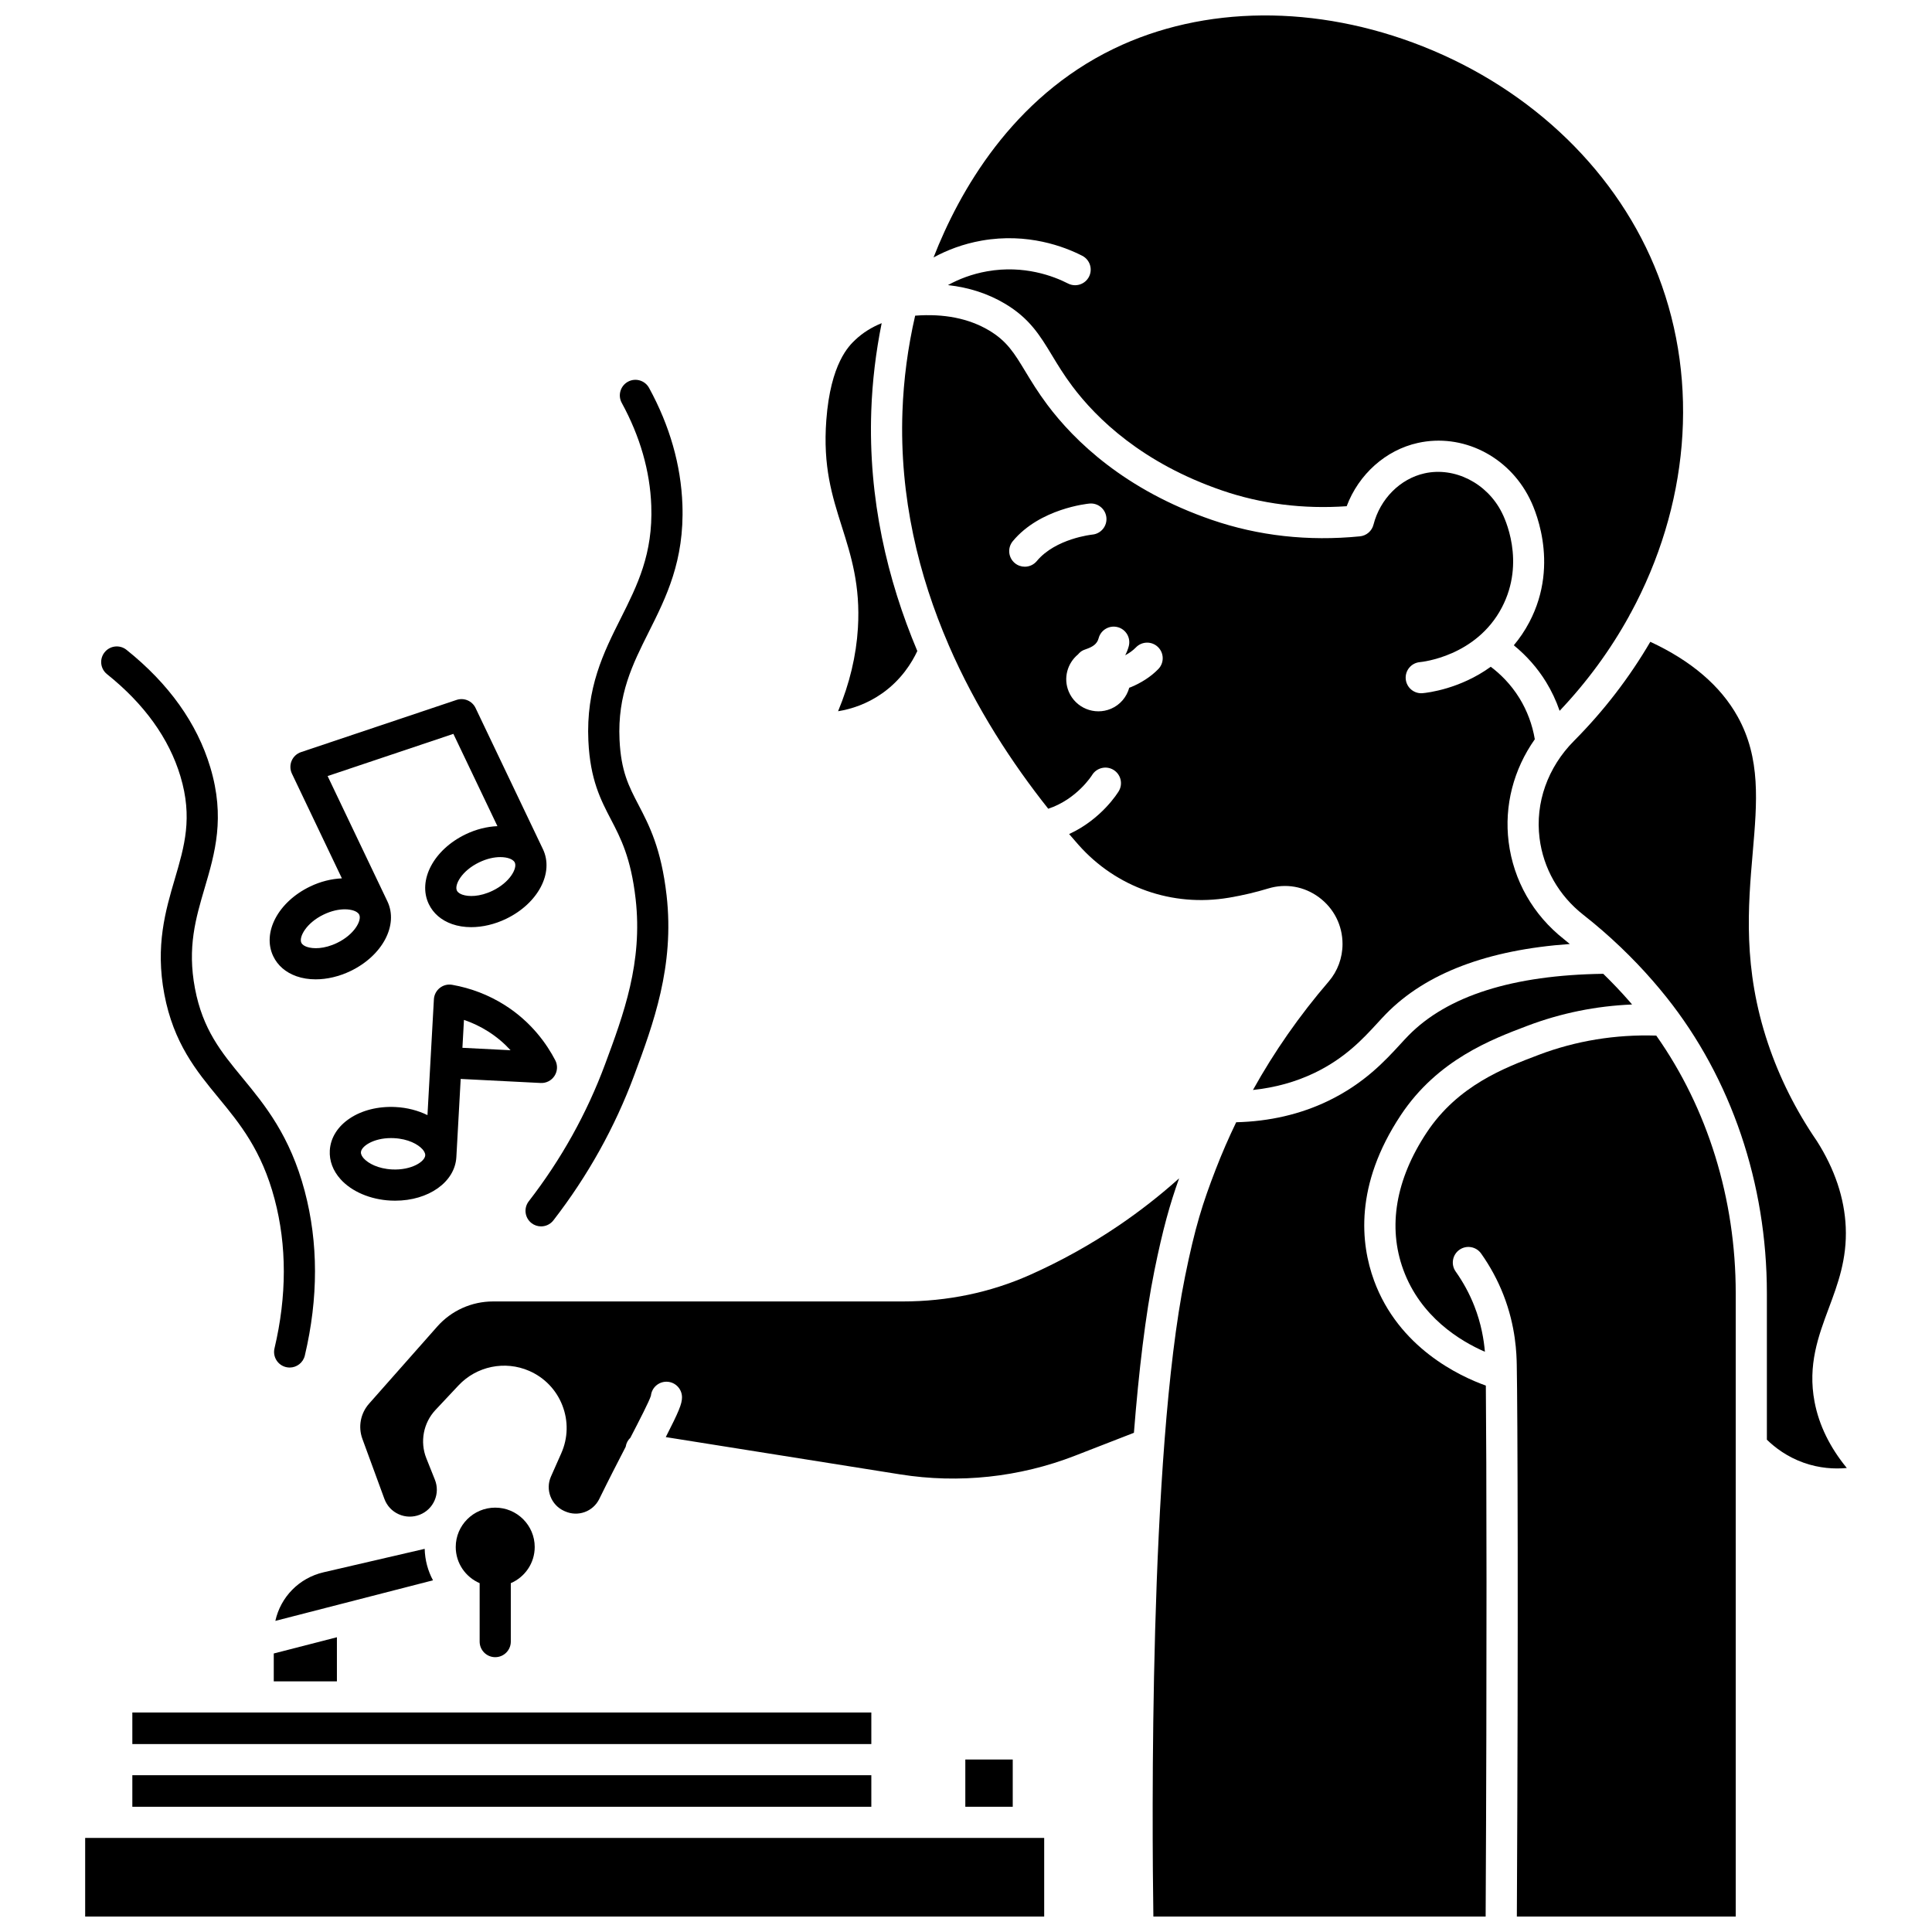
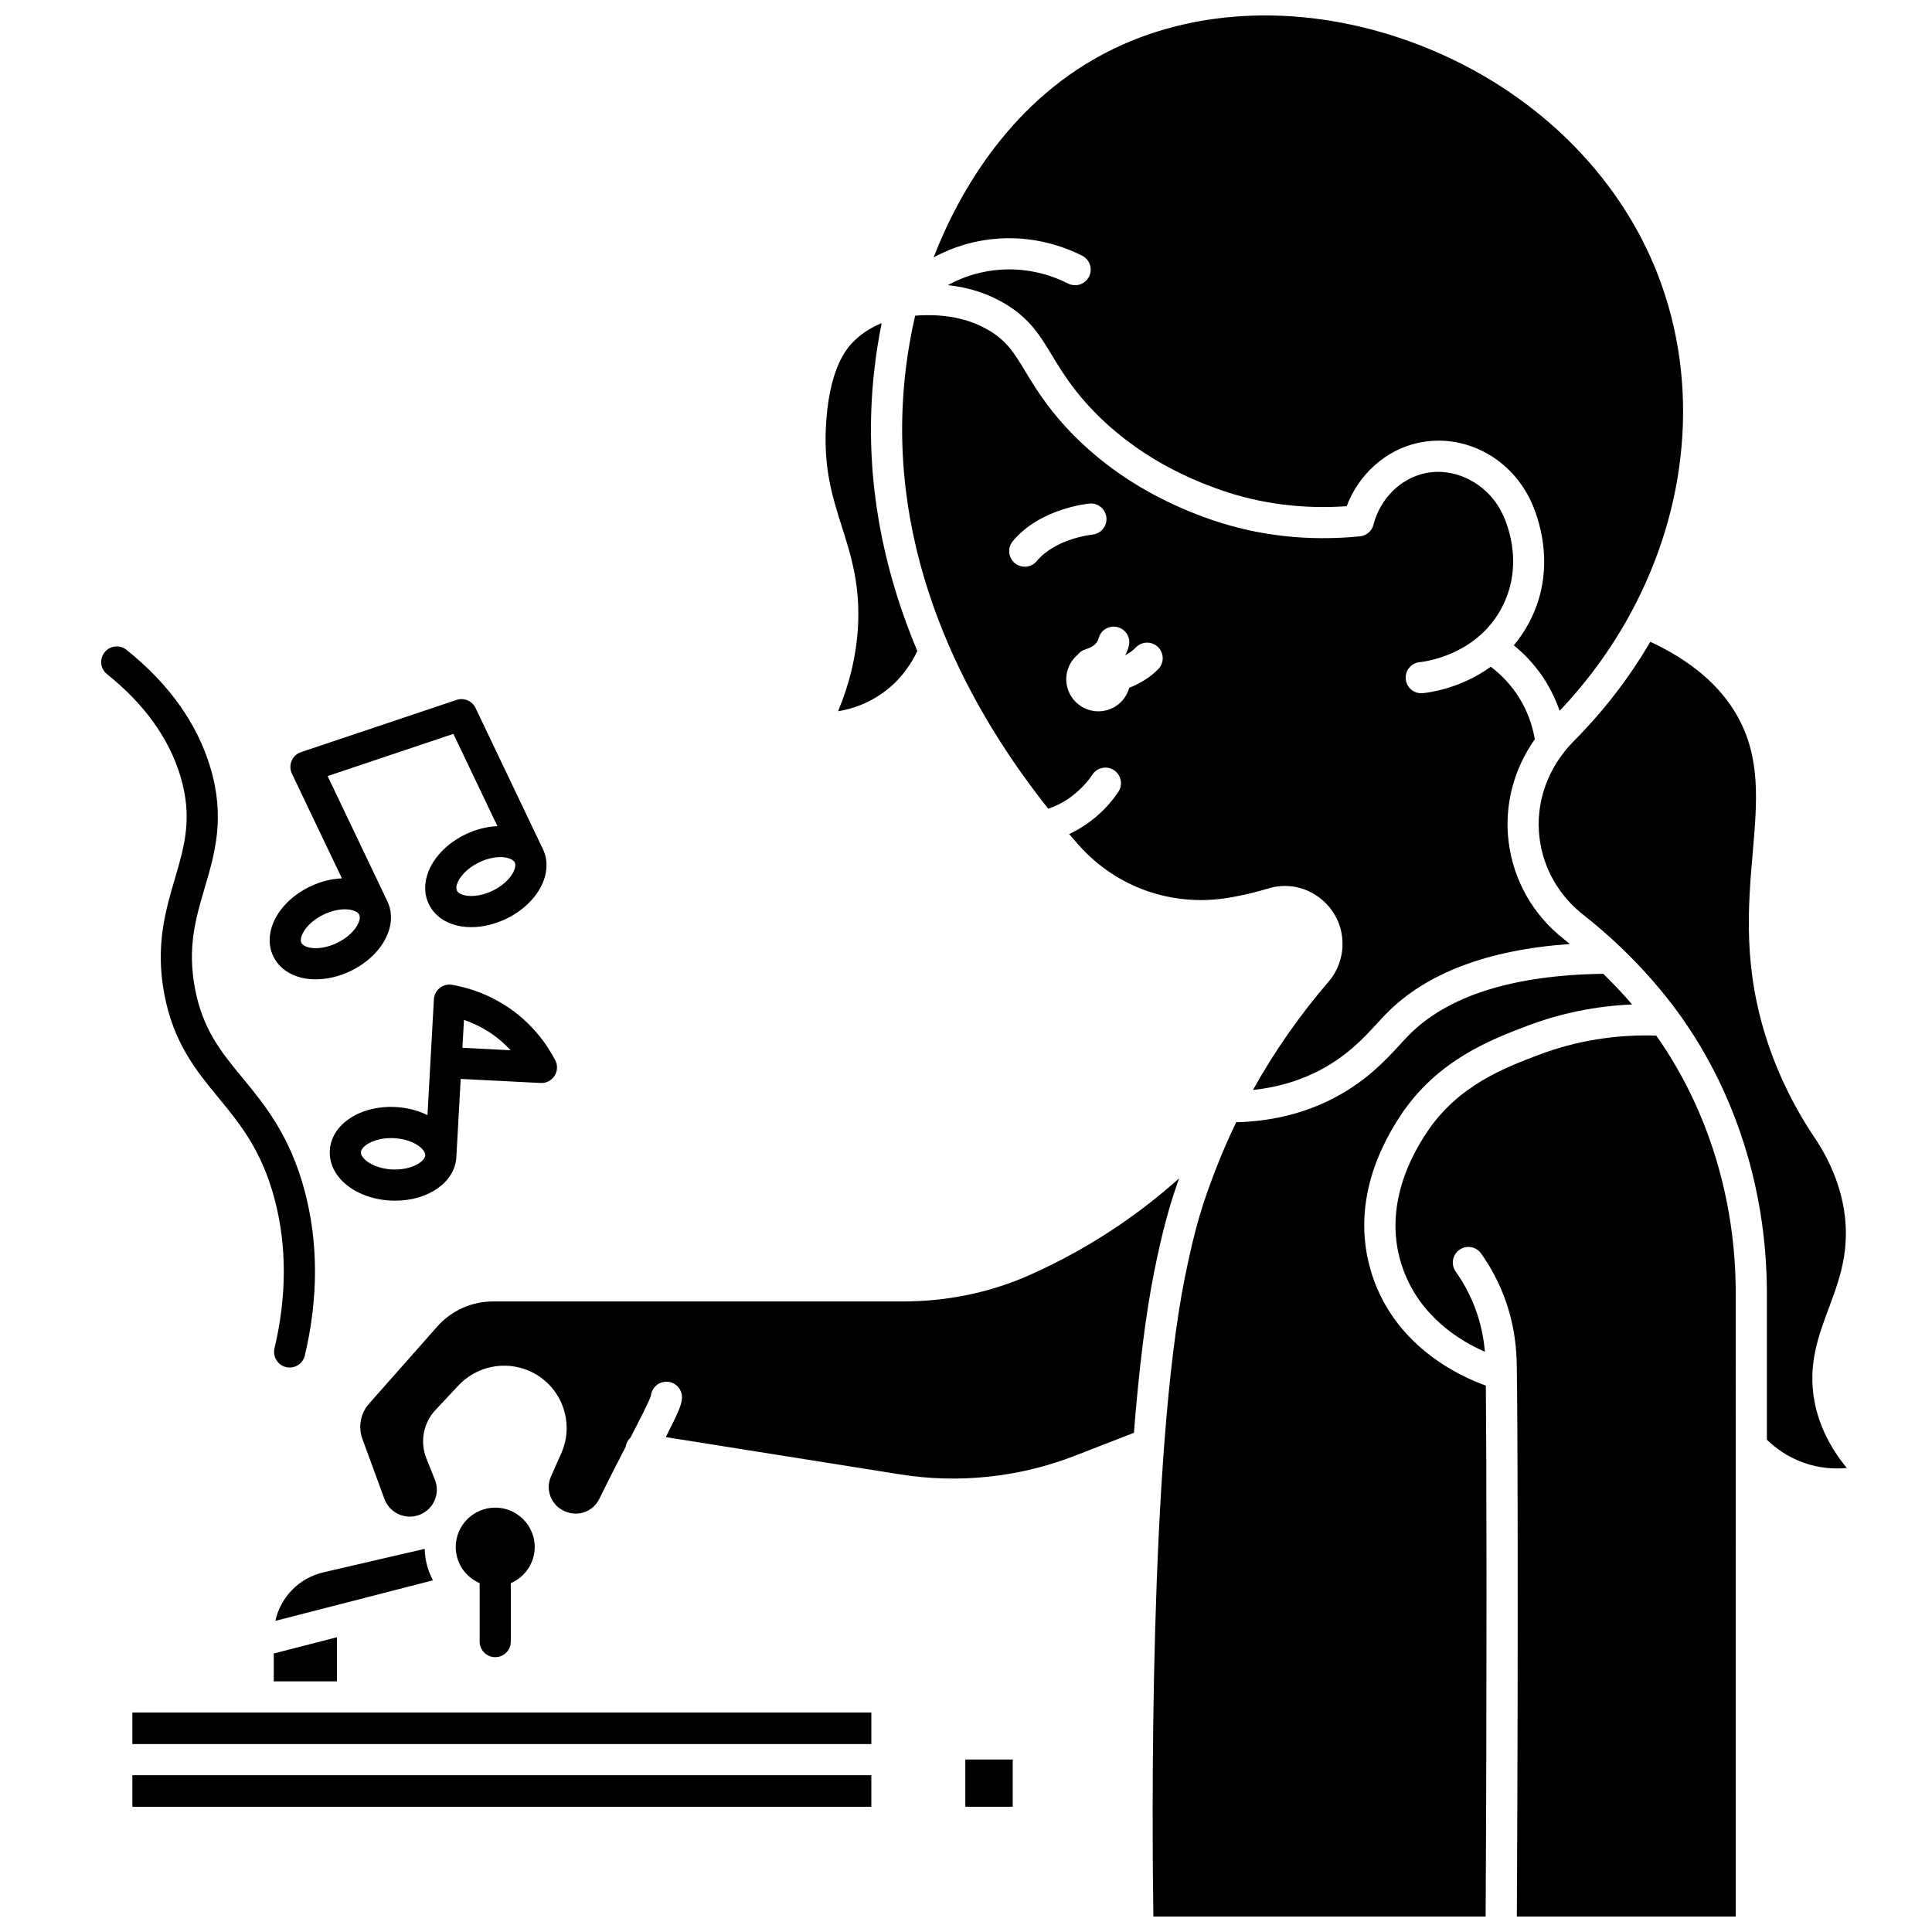
<svg xmlns="http://www.w3.org/2000/svg" width="800px" height="800px" version="1.1" viewBox="144 144 512 512">
  <defs>
    <clipPath id="d">
      <path d="m513 418h91v233.9h-91z" />
    </clipPath>
    <clipPath id="c">
      <path d="m449 402h128v249.9h-128z" />
    </clipPath>
    <clipPath id="b">
      <path d="m391 148.09h200v184.91h-200z" />
    </clipPath>
    <clipPath id="a">
-       <path d="m166 631h255v20.902h-255z" />
-     </clipPath>
+       </clipPath>
  </defs>
  <path d="m179.07 614.45h195.84v8.363h-195.84z" />
  <path d="m179.07 597.83h195.84v8.363h-195.84z" />
  <path d="m371.36 310.4c-0.445 7.379-2.211 14.781-5.262 22.086 3.504-0.57 7.652-1.902 11.699-4.754 5.051-3.562 7.856-8.109 9.301-11.203-7.945-18.883-13.027-40.305-12.199-63.727 0.273-7.719 1.203-15.48 2.754-23.16-2.688 1.09-5.047 2.57-7.035 4.461-1.609 1.527-6.504 6.18-7.633 21.188-0.93 12.352 1.523 20.098 4.125 28.305 2.422 7.652 4.93 15.566 4.25 26.805z" />
  <path d="m216.55 582.19v7.383h16.734v-11.688z" />
  <g clip-path="url(#d)">
    <path d="m551.75 423.56c-9.027 3.414-21.387 8.086-29.656 20.566-8.219 12.406-10.367 24.977-6.211 36.355 4.586 12.559 15.105 18.91 21.633 21.754-0.266-3.086-0.949-7.418-2.812-12.148-1.262-3.211-2.922-6.277-4.934-9.117-1.316-1.859-0.879-4.438 0.984-5.758 1.859-1.316 4.438-0.879 5.758 0.984 2.394 3.379 4.371 7.035 5.879 10.863 3.363 8.551 3.512 15.902 3.566 18.672 0.227 11.512 0.422 69.855 0.023 146.17h58.008l-0.004-165.21c0-24.988-7.449-48.965-21.055-68.246-10.777-0.344-21.258 1.355-31.18 5.109z" />
  </g>
  <path d="m456.48 456.27c-5.023 4.496-10.344 8.664-15.938 12.461-7.441 5.059-15.395 9.48-23.637 13.148-10.469 4.656-21.82 7.019-33.742 7.019h-108.52c-5.648 0-11.027 2.422-14.762 6.644l-18.086 20.457c-2.258 2.555-2.93 6.125-1.758 9.32l5.836 15.914c0.672 1.824 2.019 3.269 3.801 4.062 1.785 0.797 3.773 0.836 5.59 0.113 1.773-0.707 3.168-2.062 3.918-3.812 0.754-1.746 0.777-3.684 0.07-5.449l-2.273-5.695c-1.738-4.352-0.785-9.371 2.418-12.789l6.117-6.519c4.781-5.094 12.297-6.641 18.707-3.852 4.074 1.773 7.203 5.027 8.812 9.16 1.609 4.129 1.504 8.633-0.293 12.684l-2.734 6.168c-1.539 3.473 0.035 7.562 3.508 9.117l0.203 0.09c3.445 1.543 7.445 0.102 9.102-3.281 2.469-5.047 4.922-9.812 7.004-13.836 0.004-0.02 0-0.039 0.004-0.059 0.148-0.926 0.602-1.715 1.227-2.316 2.523-4.875 5.035-9.75 5.445-11.145 0.211-2.086 1.973-3.703 4.109-3.703h0.031c2.281 0.016 4.113 1.879 4.098 4.16-0.012 1.727-0.844 3.746-4.301 10.516l62.125 9.883c15.586 2.481 31.594 0.77 46.301-4.945l15.637-6.078c1.281-16.188 3.039-31.164 5.438-43.023 2.227-10.957 4.07-17.504 6.539-24.414z" />
  <g clip-path="url(#c)">
    <path d="m508.12 483.31c-3.551-9.723-5.203-25.203 7.082-43.75 9.742-14.703 24.109-20.137 33.621-23.73 8.883-3.359 18.168-5.238 27.691-5.629-0.227-0.266-0.453-0.535-0.68-0.801-2.203-2.535-4.539-4.969-6.953-7.332-23.945 0.328-41.336 5.832-51.668 16.398-0.66 0.672-1.352 1.43-2.102 2.246-4.051 4.406-9.598 10.441-19.129 15.035-7.367 3.551-15.559 5.441-24.379 5.66-1.977 4.09-3.789 8.25-5.422 12.484-3.469 8.988-5.465 15.227-8.137 28.422-9.578 47.32-8.738 145.91-8.387 169.59h88.055c0.355-68.059 0.238-121.78 0.051-140.71-6.922-2.473-23.109-10-29.645-27.883z" />
  </g>
  <path d="m624.88 515.52c-1.859-9.77 1.004-17.441 3.773-24.859 2.383-6.387 4.852-12.992 4.488-21.445-0.332-7.684-2.902-15.367-7.652-22.832-5.562-8.105-9.922-16.82-12.965-25.898-6.676-19.922-5.269-36.227-4.027-50.605 1.152-13.363 2.148-24.906-3.996-35.965-4.523-8.141-12.309-14.797-23.152-19.832-5.481 9.367-12.23 18.215-20.219 26.25-6.977 7.023-10.309 16.422-9.133 25.781 1.004 8.027 5.125 15.246 11.598 20.32 3.426 2.688 6.723 5.547 9.871 8.555 0.008 0.008 0.012 0.012 0.016 0.016 3.004 2.871 5.875 5.871 8.586 8.992 1.203 1.387 2.398 2.82 3.551 4.262 17.164 21.508 26.621 49.367 26.621 78.445v38.828c2.16 2.102 5.379 4.551 9.746 6.102 4.188 1.484 8.141 1.707 11.438 1.402-4.504-5.5-7.371-11.367-8.543-17.516z" />
  <path d="m399.82 610.29h12.566v12.52h-12.566z" />
  <g clip-path="url(#b)">
    <path d="m430.8 211.78c2.031 1.039 2.832 3.527 1.793 5.559-1.039 2.031-3.527 2.832-5.559 1.793-3.801-1.945-11.637-4.957-21.418-3.234-4.059 0.715-7.523 2.074-10.402 3.656 5.574 0.621 10.613 2.258 15.074 4.906 6.57 3.898 9.32 8.449 12.512 13.723 1.527 2.527 3.109 5.141 5.348 8.133 6.445 8.609 18.562 20.395 39.688 27.656 10.406 3.578 21.512 4.977 33.047 4.18 3.176-8.441 10.32-14.883 18.867-16.773 11.758-2.602 23.922 3.422 29.57 14.641 0.855 1.637 8.355 16.926-0.035 32.867-1.219 2.316-2.613 4.34-4.113 6.121 3.359 2.734 6.266 6.016 8.531 9.695 1.48 2.406 2.691 4.988 3.613 7.672 7.332-7.734 13.5-16.203 18.43-25.141 0.004-0.008 0.004-0.016 0.008-0.023 0.113-0.277 0.258-0.531 0.422-0.77 15.215-28.09 18.312-60.668 7.258-89.418-10.395-27.031-33.133-49.168-62.387-60.738-28.18-11.145-58.031-10.91-81.906 0.637-26.973 13.051-40.949 37.898-47.742 55.305 3.555-1.934 7.816-3.594 12.793-4.469 12.152-2.129 21.887 1.605 26.609 4.023z" />
  </g>
  <g clip-path="url(#a)">
    <path d="m166.57 631.07h254.15v20.832h-254.15z" />
  </g>
  <path d="m395.4 314.93c7.242 16.723 16.828 31.34 26.398 43.398 7.609-2.531 11.574-8.859 11.613-8.926 1.188-1.938 3.723-2.562 5.664-1.387 1.945 1.176 2.578 3.691 1.414 5.644-0.207 0.348-4.547 7.438-13.164 11.371 0.84 0.977 1.672 1.941 2.5 2.875 9.988 11.277 24.859 16.512 39.789 14.004l0.367-0.062c3.402-0.582 6.816-1.387 10.133-2.394 4.629-1.406 9.523-0.551 13.43 2.344 3.965 2.938 6.238 7.449 6.238 12.379 0 3.66-1.301 7.188-3.664 9.934-7.731 8.988-14.438 18.605-20.07 28.742 5.867-0.621 11.348-2.133 16.348-4.543 8.109-3.91 12.836-9.051 16.637-13.184 0.812-0.883 1.562-1.699 2.277-2.43 10.547-10.781 26.906-16.988 48.703-18.523-0.508-0.41-1-0.844-1.512-1.246-8.199-6.43-13.418-15.59-14.695-25.793-1.203-9.617 1.297-19.227 6.934-27.223-0.641-3.84-2.031-7.574-4.066-10.879-2.328-3.785-5.156-6.484-7.609-8.332-8.098 5.871-16.691 6.879-18.039 7-2.269 0.211-4.281-1.461-4.492-3.734-0.211-2.269 1.461-4.281 3.734-4.492 0.605-0.055 14.914-1.516 21.715-14.434 6.43-12.219 0.672-23.957-0.008-25.254-3.914-7.773-12.5-12.102-20.441-10.348-6.477 1.434-11.797 6.777-13.551 13.617-0.43 1.68-1.867 2.914-3.594 3.082-13.691 1.352-26.891-0.117-39.234-4.359-23.113-7.945-36.477-20.984-43.617-30.52-2.484-3.32-4.246-6.234-5.805-8.809-2.934-4.848-4.871-8.055-9.656-10.895-5.336-3.168-11.906-4.477-19.555-3.898-1.938 8.41-3.066 16.949-3.367 25.43-0.805 22.695 4.301 43.473 12.207 61.746 0.012 0.035 0.023 0.066 0.039 0.098zm44.793-4.731c2.207 0.578 3.523 2.836 2.945 5.043-0.227 0.863-0.555 1.656-0.945 2.414 1.047-0.57 2.039-1.258 2.84-2.086 1.582-1.645 4.199-1.688 5.836-0.105 1.641 1.582 1.688 4.199 0.105 5.836-2.023 2.098-4.613 3.68-7.227 4.781-0.16 0.066-0.32 0.105-0.48 0.172-0.676 2.422-2.375 4.535-4.871 5.586-4.344 1.824-9.34-0.211-11.168-4.555-1.496-3.559-0.367-7.527 2.465-9.863 0.383-0.469 0.848-0.879 1.461-1.141 0.078-0.035 0.527-0.195 0.605-0.227 1.75-0.605 2.977-1.332 3.391-2.914 0.574-2.203 2.836-3.523 5.043-2.941zm-27.789-22.785c7.195-8.66 19.781-9.914 20.312-9.965 2.273-0.215 4.281 1.461 4.492 3.731 0.211 2.266-1.457 4.277-3.719 4.492-0.117 0.012-9.754 1.027-14.73 7.019-0.816 0.984-1.992 1.492-3.18 1.492-0.93 0-1.867-0.312-2.637-0.953-1.758-1.457-1.996-4.059-0.539-5.816z" />
  <path d="m229.76 560.67c-6.535 1.516-11.398 6.578-12.789 12.879l41.777-10.75c-1.348-2.496-2.125-5.332-2.203-8.34z" />
-   <path d="m299.93 340.4c0.477 10.211 3.262 15.551 5.953 20.715 2.613 5.016 5.32 10.199 6.566 21.117 1.914 16.812-3.176 30.535-8.098 43.809-4.824 13-11.625 25.215-20.219 36.309-1.398 1.805-1.066 4.398 0.734 5.793 0.754 0.582 1.641 0.863 2.527 0.863 1.234 0 2.453-0.551 3.266-1.602 9.105-11.758 16.32-24.707 21.434-38.492 5.016-13.52 10.703-28.844 8.562-47.617-1.418-12.441-4.621-18.582-7.445-24-2.59-4.965-4.637-8.891-5.027-17.277-0.555-11.965 3.465-19.988 7.723-28.484 4.66-9.301 9.48-18.914 8.941-33.809-0.379-10.484-3.352-20.887-8.832-30.922-1.094-2-3.602-2.734-5.602-1.645-2 1.094-2.738 3.602-1.645 5.602 4.859 8.898 7.496 18.066 7.828 27.258 0.461 12.781-3.68 21.055-8.07 29.809-4.555 9.074-9.258 18.453-8.598 32.574z" />
  <path d="m172.36 322.66c9.891 7.918 16.438 17.02 19.453 27.055 3.297 10.973 1.078 18.512-1.492 27.242-2.438 8.285-5.203 17.676-2.773 30.516 2.465 13.008 8.508 20.344 14.352 27.441 5.621 6.824 11.434 13.879 14.871 26.867 3.266 12.344 3.258 25.648-0.027 39.551-0.523 2.219 0.848 4.445 3.07 4.969 0.32 0.074 0.641 0.113 0.953 0.113 1.871 0 3.566-1.281 4.016-3.18 3.602-15.234 3.59-29.891-0.027-43.562-3.898-14.73-10.582-22.848-16.477-30.004-5.656-6.867-10.543-12.801-12.613-23.73-2.062-10.883 0.195-18.539 2.582-26.645 2.695-9.156 5.484-18.625 1.48-31.953-3.504-11.668-10.977-22.141-22.199-31.125-1.781-1.426-4.379-1.137-5.805 0.645-1.434 1.777-1.145 4.375 0.637 5.801z" />
  <path d="m277.73 410.34c-4.227-2.668-8.902-4.473-13.902-5.356-1.164-0.207-2.359 0.098-3.281 0.832-0.926 0.734-1.492 1.828-1.559 3.008l-1.703 30.695c-2.488-1.223-5.394-1.992-8.445-2.144-9.398-0.488-17.051 4.586-17.438 11.523-0.152 2.734 0.836 5.367 2.859 7.617 2.938 3.266 7.887 5.379 13.242 5.648 0.41 0.023 0.816 0.031 1.223 0.031 8.824 0 15.848-4.922 16.215-11.555l1.148-20.711 21.184 1.074c1.48 0.082 2.883-0.645 3.684-1.891 0.801-1.242 0.875-2.82 0.191-4.133-2.172-4.184-6.258-10.117-13.418-14.641zm-21.039 39.84c-0.094 1.66-3.648 3.984-8.77 3.734-3.777-0.191-6.359-1.637-7.519-2.922-0.363-0.402-0.789-1.016-0.754-1.637 0.086-1.57 3.277-3.754 7.984-3.754 0.258 0 0.52 0.008 0.785 0.02 3.777 0.191 6.359 1.637 7.519 2.922 0.363 0.402 0.789 1.012 0.754 1.637zm9.855-28.5 0.41-7.398c2.238 0.762 4.367 1.773 6.363 3.035 2.418 1.527 4.391 3.266 5.988 5.008z" />
  <path d="m222.58 402.72c1.551 0.547 3.273 0.816 5.074 0.816 3.004 0 6.231-0.75 9.246-2.203 8.469-4.082 12.758-12.195 9.762-18.473l-15.84-33.195 33.328-11.184 11.672 24.457c-2.769 0.121-5.684 0.84-8.43 2.164-8.469 4.082-12.754 12.195-9.762 18.473 1.18 2.473 3.312 4.312 6.168 5.316 1.551 0.547 3.273 0.816 5.074 0.816 3.004 0 6.231-0.75 9.246-2.203 8.469-4.082 12.758-12.195 9.762-18.473 0 0 0-0.004-0.004-0.004l-17.848-37.402c-0.898-1.883-3.059-2.801-5.039-2.137l-41.215 13.832c-1.121 0.375-2.027 1.215-2.488 2.305-0.461 1.09-0.434 2.324 0.074 3.391l13.246 27.758c-2.769 0.121-5.684 0.836-8.43 2.164-8.469 4.082-12.758 12.195-9.762 18.473 1.18 2.469 3.312 4.305 6.164 5.309zm56.391-31.219c0.516 0.18 1.184 0.516 1.453 1.082 0.715 1.5-1.27 5.25-5.894 7.477-3.402 1.641-6.363 1.609-7.996 1.035-0.516-0.18-1.184-0.516-1.453-1.082-0.715-1.5 1.27-5.25 5.894-7.477 2.113-1.02 4.055-1.395 5.613-1.395 0.957 0.004 1.766 0.141 2.383 0.359zm-49.211 14.871c2.113-1.02 4.055-1.395 5.613-1.395 0.949 0 1.762 0.141 2.379 0.355 0.516 0.18 1.184 0.516 1.453 1.082 0.715 1.5-1.27 5.25-5.894 7.477-3.402 1.641-6.363 1.609-7.996 1.035-0.516-0.18-1.184-0.516-1.453-1.082-0.711-1.496 1.277-5.246 5.898-7.473z" />
  <path d="m275.24 583.17c2.281 0 4.129-1.848 4.129-4.129v-15.488c3.723-1.602 6.336-5.293 6.336-9.582 0-5.754-4.695-10.43-10.465-10.43-5.769 0-10.465 4.68-10.465 10.43 0 4.293 2.613 7.981 6.336 9.582v15.488c0 2.281 1.852 4.129 4.129 4.129z" />
</svg>